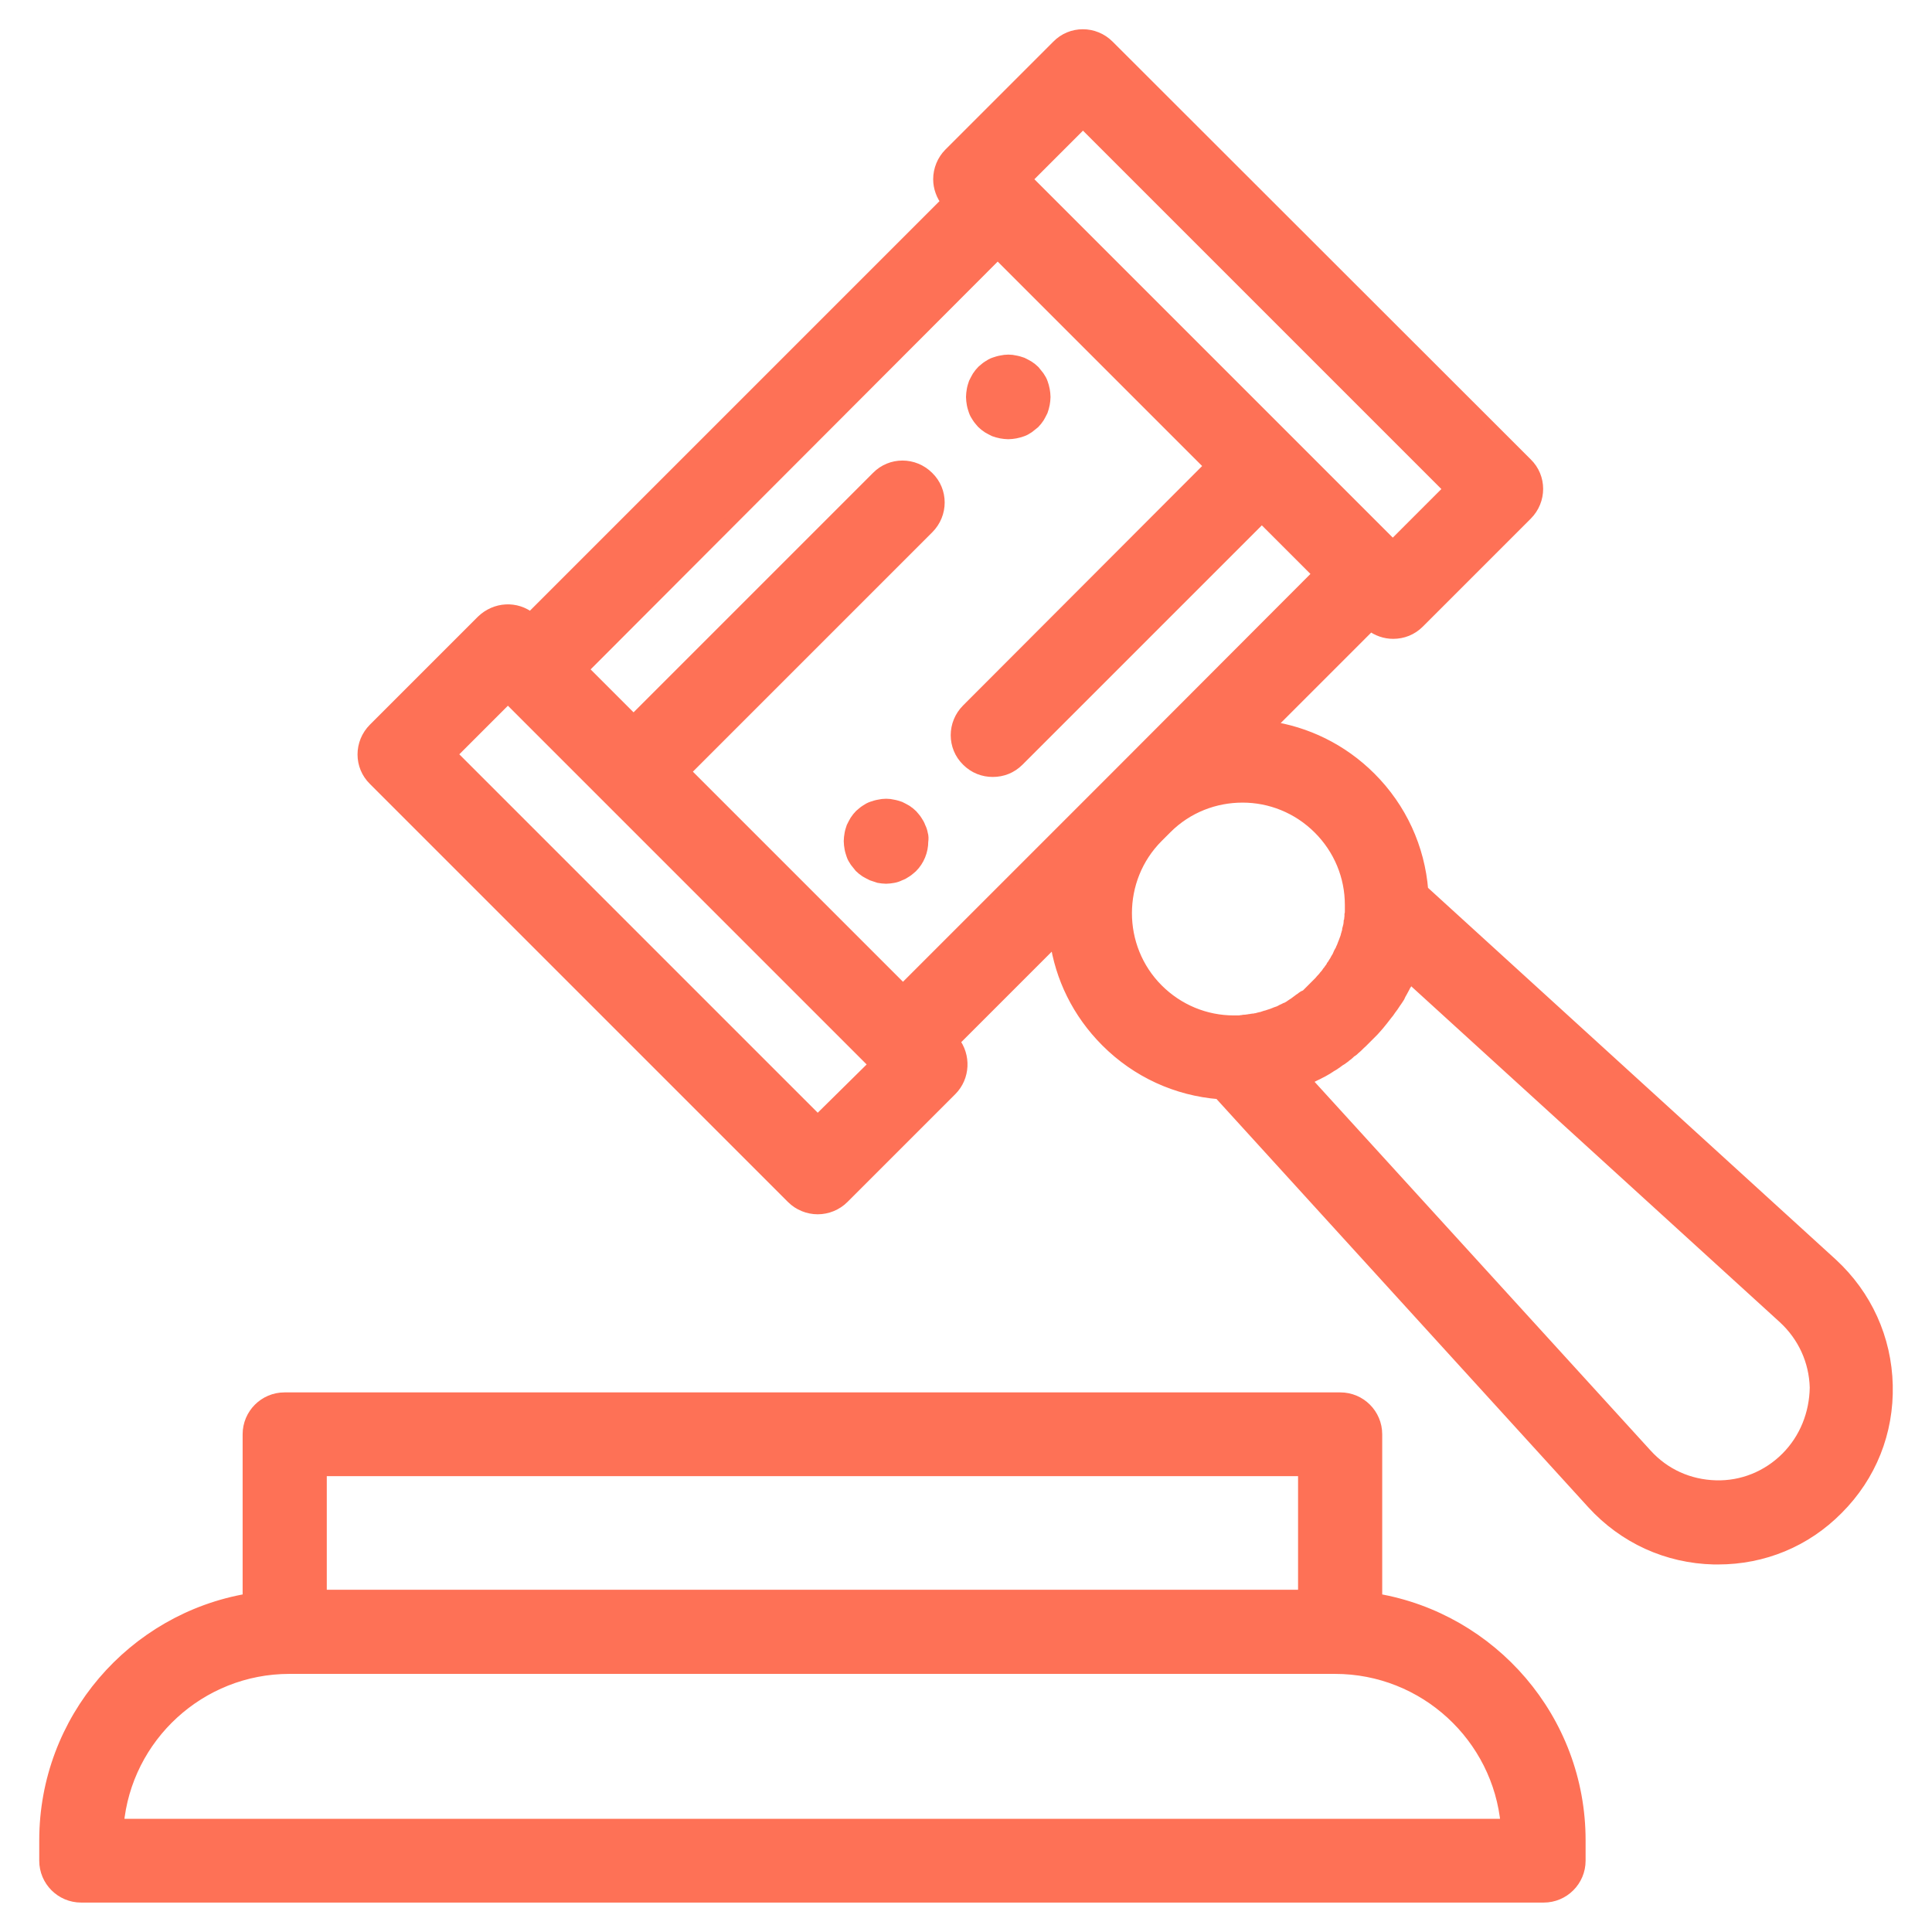
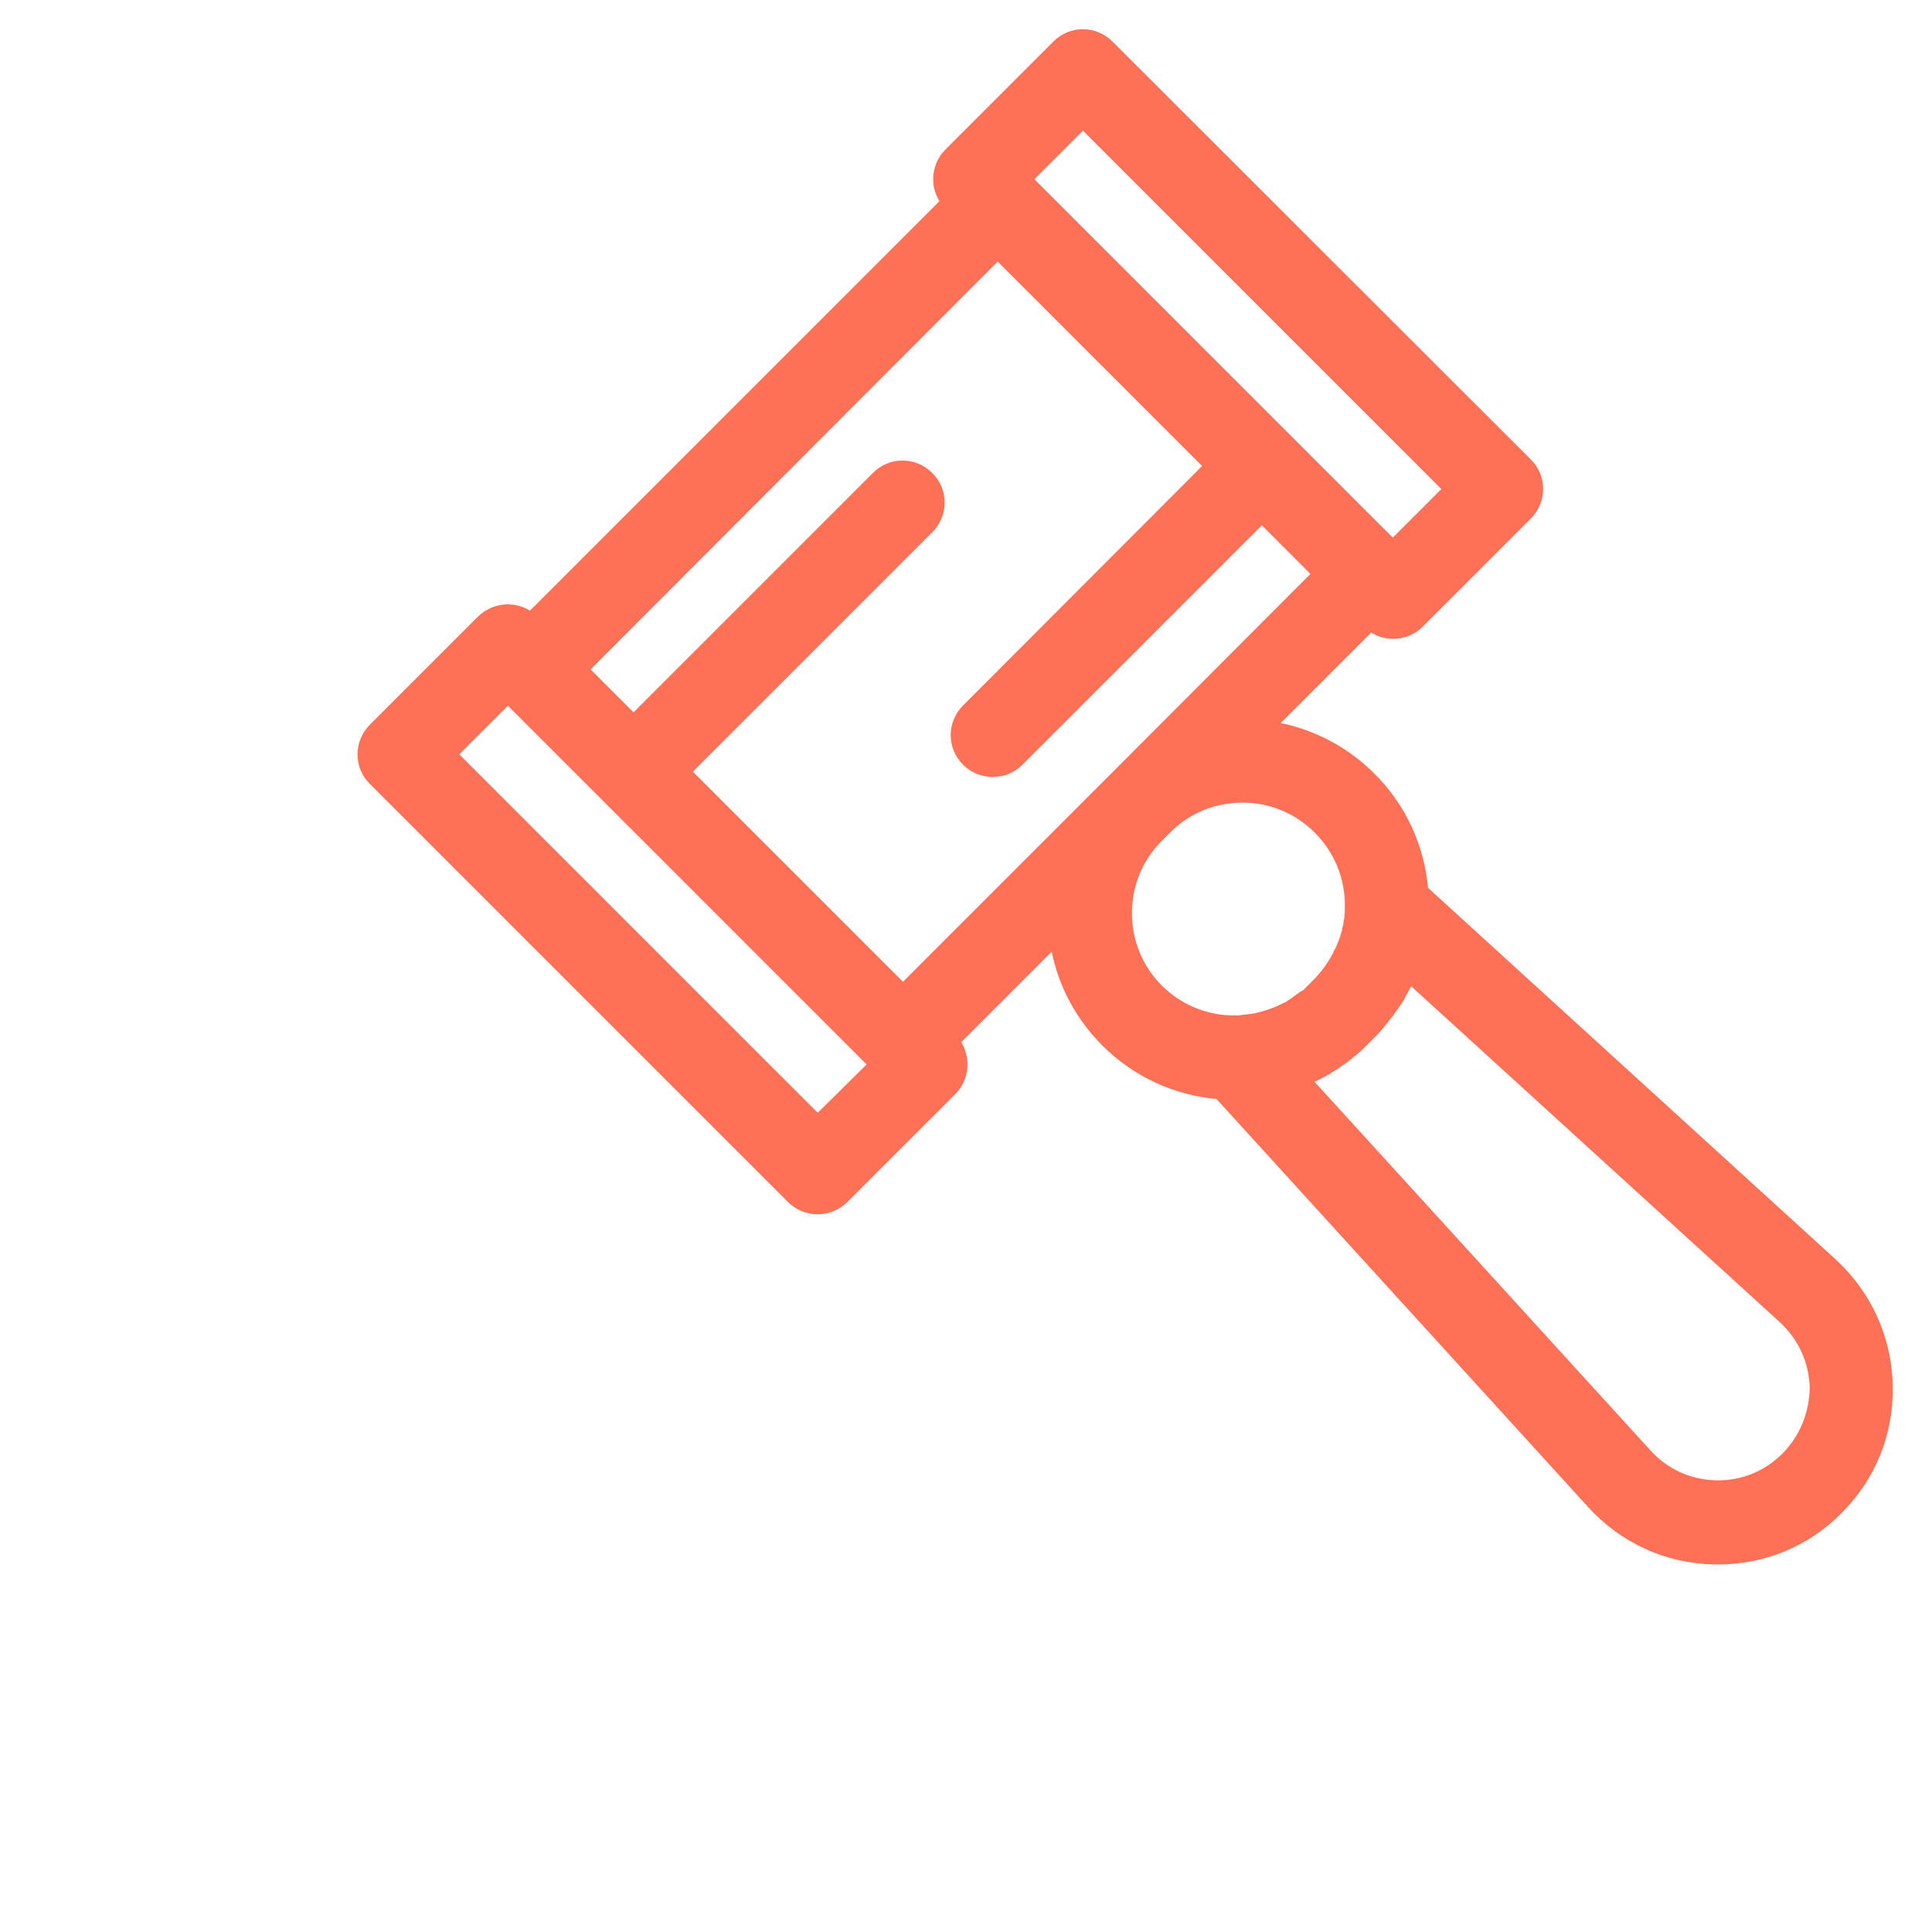
<svg xmlns="http://www.w3.org/2000/svg" version="1.1" id="Capa_1" x="0px" y="0px" viewBox="0 0 512 512" style="enable-background:new 0 0 512 512;" xml:space="preserve">
  <style type="text/css">
	.st0{fill:#FE7156;stroke:#FE7156;stroke-width:3;stroke-miterlimit:10;}
</style>
  <g>
    <g>
      <g>
-         <path class="st0" d="M364.8,423.8v-43.7c0-5.3-4.3-9.6-9.6-9.6H75.4c-5.3,0-9.6,4.3-9.6,9.6v43.7c-30.6,5.2-53.9,31.9-53.9,63.9     v5.4c0,5.3,4.3,9.6,9.6,9.6h387.6c5.3,0,9.6-4.3,9.6-9.6v-5.4C418.7,455.6,395.3,429,364.8,423.8z M85.1,389.7h260.4v33.1H85.1     V389.7z M31.3,483.5c2.1-23.2,21.7-41.4,45.4-41.4h277.1c23.7,0,43.3,18.2,45.4,41.4H31.3z" />
-       </g>
+         </g>
    </g>
    <g>
      <g>
-         <path class="st0" d="M276.7,103.3c-0.1-0.6-0.3-1.2-0.5-1.8c-0.2-0.6-0.5-1.1-0.9-1.7c-0.4-0.5-0.8-1-1.2-1.5     c-0.4-0.4-0.9-0.8-1.5-1.2c-0.5-0.3-1.1-0.6-1.7-0.9c-0.6-0.2-1.2-0.4-1.8-0.5c-1.2-0.3-2.5-0.3-3.8,0c-0.6,0.1-1.2,0.3-1.8,0.5     c-0.6,0.2-1.1,0.5-1.7,0.9c-0.5,0.3-1,0.8-1.5,1.2c-0.4,0.4-0.8,0.9-1.2,1.5c-0.3,0.5-0.6,1.1-0.9,1.7c-0.2,0.6-0.4,1.2-0.5,1.8     c-0.1,0.6-0.2,1.3-0.2,1.9s0.1,1.3,0.2,1.9s0.3,1.2,0.5,1.8c0.2,0.6,0.5,1.1,0.9,1.7c0.3,0.5,0.8,1,1.2,1.5     c0.4,0.4,0.9,0.8,1.5,1.2c0.5,0.3,1.1,0.6,1.7,0.9c0.6,0.2,1.2,0.4,1.8,0.5c0.6,0.1,1.3,0.2,1.9,0.2s1.3-0.1,1.9-0.2     s1.2-0.3,1.8-0.5c0.6-0.2,1.1-0.5,1.7-0.9c0.5-0.4,1-0.8,1.5-1.2c0.4-0.4,0.8-0.9,1.2-1.5c0.3-0.5,0.6-1.1,0.9-1.7     c0.2-0.6,0.4-1.2,0.5-1.8c0.1-0.6,0.2-1.3,0.2-1.9S276.8,103.9,276.7,103.3z" />
-       </g>
+         </g>
    </g>
    <g>
      <g>
-         <path class="st0" d="M244.4,221c-0.1-0.6-0.3-1.2-0.6-1.8c-0.2-0.6-0.5-1.1-0.9-1.7c-0.3-0.5-0.8-1-1.2-1.5     c-0.4-0.4-0.9-0.8-1.5-1.2c-0.5-0.3-1.1-0.6-1.7-0.9c-0.6-0.2-1.2-0.4-1.8-0.5c-1.2-0.3-2.5-0.3-3.8,0c-0.6,0.1-1.2,0.3-1.8,0.5     s-1.1,0.5-1.7,0.9c-0.5,0.3-1,0.8-1.5,1.2c-0.4,0.4-0.8,0.9-1.2,1.5c-0.3,0.5-0.6,1.1-0.9,1.7c-0.2,0.6-0.4,1.2-0.5,1.8     s-0.2,1.3-0.2,1.9s0.1,1.3,0.2,1.9c0.1,0.6,0.3,1.2,0.5,1.8s0.5,1.1,0.9,1.7c0.4,0.5,0.8,1,1.2,1.5c0.4,0.4,0.9,0.8,1.5,1.2     c0.5,0.3,1.1,0.6,1.7,0.9c0.6,0.2,1.2,0.4,1.8,0.6c0.6,0.1,1.3,0.2,1.9,0.2c0.6,0,1.3-0.1,1.9-0.2c0.6-0.1,1.2-0.3,1.8-0.6     c0.6-0.2,1.1-0.5,1.7-0.9c0.5-0.3,1-0.8,1.5-1.2c1.8-1.8,2.8-4.3,2.8-6.8C244.6,222.3,244.6,221.6,244.4,221z" />
-       </g>
+         </g>
    </g>
    <g>
      <g>
        <path class="st0" d="M485.5,334.9L377,236c-0.9-11.3-5.7-21.8-13.8-29.9c-7.6-7.6-17.1-12.1-26.9-13.5l26.9-26.9     c1.8,1.4,3.9,2.1,6,2.1c2.5,0,4.9-0.9,6.8-2.8l28.6-28.6c3.8-3.8,3.8-9.9,0-13.6L293.8,12.1c-3.8-3.8-9.9-3.8-13.6,0l-28.6,28.6     c-1.8,1.8-2.8,4.3-2.8,6.8c0,2.2,0.8,4.3,2.1,6L140.6,163.8c-3.8-3.1-9.3-2.8-12.9,0.7l-28.6,28.6c-3.8,3.8-3.8,9.9,0,13.6     l110.8,110.8c1.8,1.8,4.3,2.8,6.8,2.8s5-1,6.8-2.8l28.6-28.6c3.5-3.5,3.7-9.1,0.7-12.9l26.9-26.9c1.4,9.9,5.9,19.3,13.5,26.9     c8.1,8.1,18.6,12.9,29.9,13.8L422,398.4c8.4,9.2,19.8,14.4,32.2,14.7c0.4,0,0.7,0,1.1,0c12,0,23.2-4.6,31.7-13.2     c8.8-8.8,13.4-20.4,13.1-32.8C499.8,354.7,494.6,343.3,485.5,334.9z M287,32.5l97.1,97.1l-15,15L272,47.5L287,32.5z M216.7,297     l-97.1-97.1l15-15l48.6,48.6l48.6,48.6L216.7,297z M295.5,206.1l-2.3,2.3l-53.9,53.9l-57.8-57.8L246,140c3.8-3.8,3.8-9.9,0-13.6     c-3.8-3.8-9.9-3.8-13.6,0l-64.5,64.5l-13.5-13.5l110-110.2l56.3,56.3L256.3,188c-3.8,3.8-3.8,9.9,0,13.6c1.9,1.9,4.3,2.8,6.8,2.8     s4.9-0.9,6.8-2.8l64.5-64.5l15,15L295.5,206.1L295.5,206.1z M345.1,264.3c-0.2,0.2-0.4,0.3-0.7,0.5c-0.1,0.1-0.3,0.2-0.4,0.3     c-0.3,0.2-0.5,0.4-0.8,0.6c-0.1,0.1-0.2,0.1-0.3,0.2c-0.3,0.2-0.6,0.4-0.9,0.6c-0.1,0.1-0.2,0.1-0.3,0.2c-0.3,0.2-0.6,0.4-1,0.5     c-0.1,0-0.2,0.1-0.2,0.1c-0.3,0.2-0.7,0.3-1,0.5c-0.1,0-0.2,0.1-0.2,0.1c-0.3,0.2-0.7,0.3-1,0.4c-0.1,0-0.2,0.1-0.3,0.1     c-0.3,0.1-0.6,0.3-1,0.4c-0.1,0-0.2,0.1-0.3,0.1c-0.3,0.1-0.6,0.2-0.9,0.3c-0.1,0-0.2,0.1-0.4,0.1c-0.3,0.1-0.6,0.2-0.9,0.3     c-0.1,0-0.3,0.1-0.4,0.1c-0.3,0.1-0.6,0.1-0.8,0.2c-0.2,0-0.3,0.1-0.5,0.1c-0.3,0.1-0.5,0.1-0.8,0.1c-0.2,0-0.4,0.1-0.6,0.1     s-0.5,0.1-0.7,0.1s-0.4,0.1-0.7,0.1c-0.2,0-0.5,0-0.7,0.1c-0.2,0-0.5,0-0.7,0.1c-0.2,0-0.5,0-0.7,0c-0.3,0-0.6,0-0.9,0     c-7.6,0-14.8-3-20.2-8.4c-11.1-11.1-11.1-29.3,0-40.4l2.3-2.3c5.6-5.6,12.9-8.3,20.2-8.3c7.3,0,14.6,2.8,20.2,8.4     c5.4,5.4,8.4,12.6,8.4,20.2c0,0.4,0,0.8,0,1.2c0,0.1,0,0.2,0,0.4c0,0.3,0,0.7-0.1,1c0,0.1,0,0.3,0,0.4c0,0.3-0.1,0.6-0.1,0.9     c0,0.2,0,0.3-0.1,0.5c0,0.3-0.1,0.6-0.1,0.8s-0.1,0.4-0.1,0.5c-0.1,0.3-0.1,0.5-0.2,0.8c0,0.2-0.1,0.4-0.1,0.6     c-0.1,0.2-0.1,0.4-0.2,0.7c-0.1,0.2-0.1,0.5-0.2,0.7s-0.1,0.4-0.2,0.6c-0.1,0.3-0.2,0.5-0.3,0.8c-0.1,0.2-0.1,0.3-0.2,0.5     c-0.1,0.3-0.2,0.5-0.3,0.8c-0.1,0.1-0.1,0.3-0.2,0.4c-0.1,0.3-0.2,0.6-0.4,0.8c-0.1,0.1-0.1,0.2-0.2,0.4     c-0.1,0.3-0.3,0.6-0.4,0.9c-0.1,0.1-0.1,0.2-0.2,0.3c-0.2,0.3-0.3,0.6-0.5,0.9c-0.1,0.1-0.1,0.2-0.2,0.3     c-0.2,0.3-0.3,0.6-0.5,0.8c-0.1,0.1-0.2,0.2-0.2,0.4c-0.2,0.3-0.4,0.5-0.6,0.8c-0.1,0.1-0.2,0.3-0.3,0.4     c-0.2,0.2-0.3,0.5-0.5,0.7s-0.3,0.4-0.5,0.6c-0.1,0.2-0.3,0.3-0.4,0.5c-0.3,0.3-0.6,0.6-0.9,1c0,0,0,0-0.1,0.1l-2.3,2.3     c-0.3,0.3-0.7,0.7-1,1c-0.1,0.1-0.2,0.2-0.4,0.3C345.6,263.9,345.4,264.1,345.1,264.3z M473.4,386.3c-5,5-11.7,7.7-18.7,7.5     c-7.1-0.2-13.6-3.1-18.4-8.4l-90.4-99.2c0.2-0.1,0.3-0.2,0.5-0.2c0.5-0.2,1-0.4,1.4-0.7c0.2-0.1,0.4-0.2,0.6-0.3     c0.5-0.2,1-0.5,1.4-0.7c0.2-0.1,0.4-0.2,0.6-0.3c0.5-0.3,0.9-0.5,1.4-0.8c0.2-0.1,0.4-0.3,0.6-0.4c0.4-0.3,0.9-0.5,1.3-0.8     c0.2-0.2,0.5-0.3,0.7-0.5c0.4-0.3,0.8-0.6,1.2-0.8c0.3-0.2,0.5-0.4,0.8-0.6c0.3-0.3,0.7-0.5,1-0.8s0.6-0.6,1-0.8     c0.3-0.2,0.5-0.5,0.8-0.7c0.6-0.5,1.1-1.1,1.7-1.6l0,0l2.3-2.3l0,0c0.6-0.6,1.1-1.1,1.6-1.7c0.2-0.2,0.4-0.5,0.6-0.7     c0.3-0.4,0.6-0.7,0.9-1.1c0.2-0.3,0.5-0.6,0.7-0.9s0.5-0.6,0.7-0.9c0.3-0.3,0.5-0.7,0.8-1.1c0.2-0.3,0.4-0.5,0.6-0.8     c0.3-0.4,0.5-0.8,0.8-1.2c0.2-0.2,0.3-0.5,0.5-0.7c0.3-0.4,0.5-0.8,0.7-1.3c0.1-0.2,0.3-0.5,0.4-0.7c0.2-0.4,0.5-0.9,0.7-1.3     c0.1-0.2,0.2-0.5,0.4-0.7c0.2-0.4,0.4-0.9,0.6-1.3c0.1-0.2,0.2-0.4,0.3-0.6l99.2,90.4l0,0c5.2,4.8,8.2,11.3,8.4,18.4     C481,374.6,478.4,381.3,473.4,386.3z" />
      </g>
    </g>
  </g>
</svg>